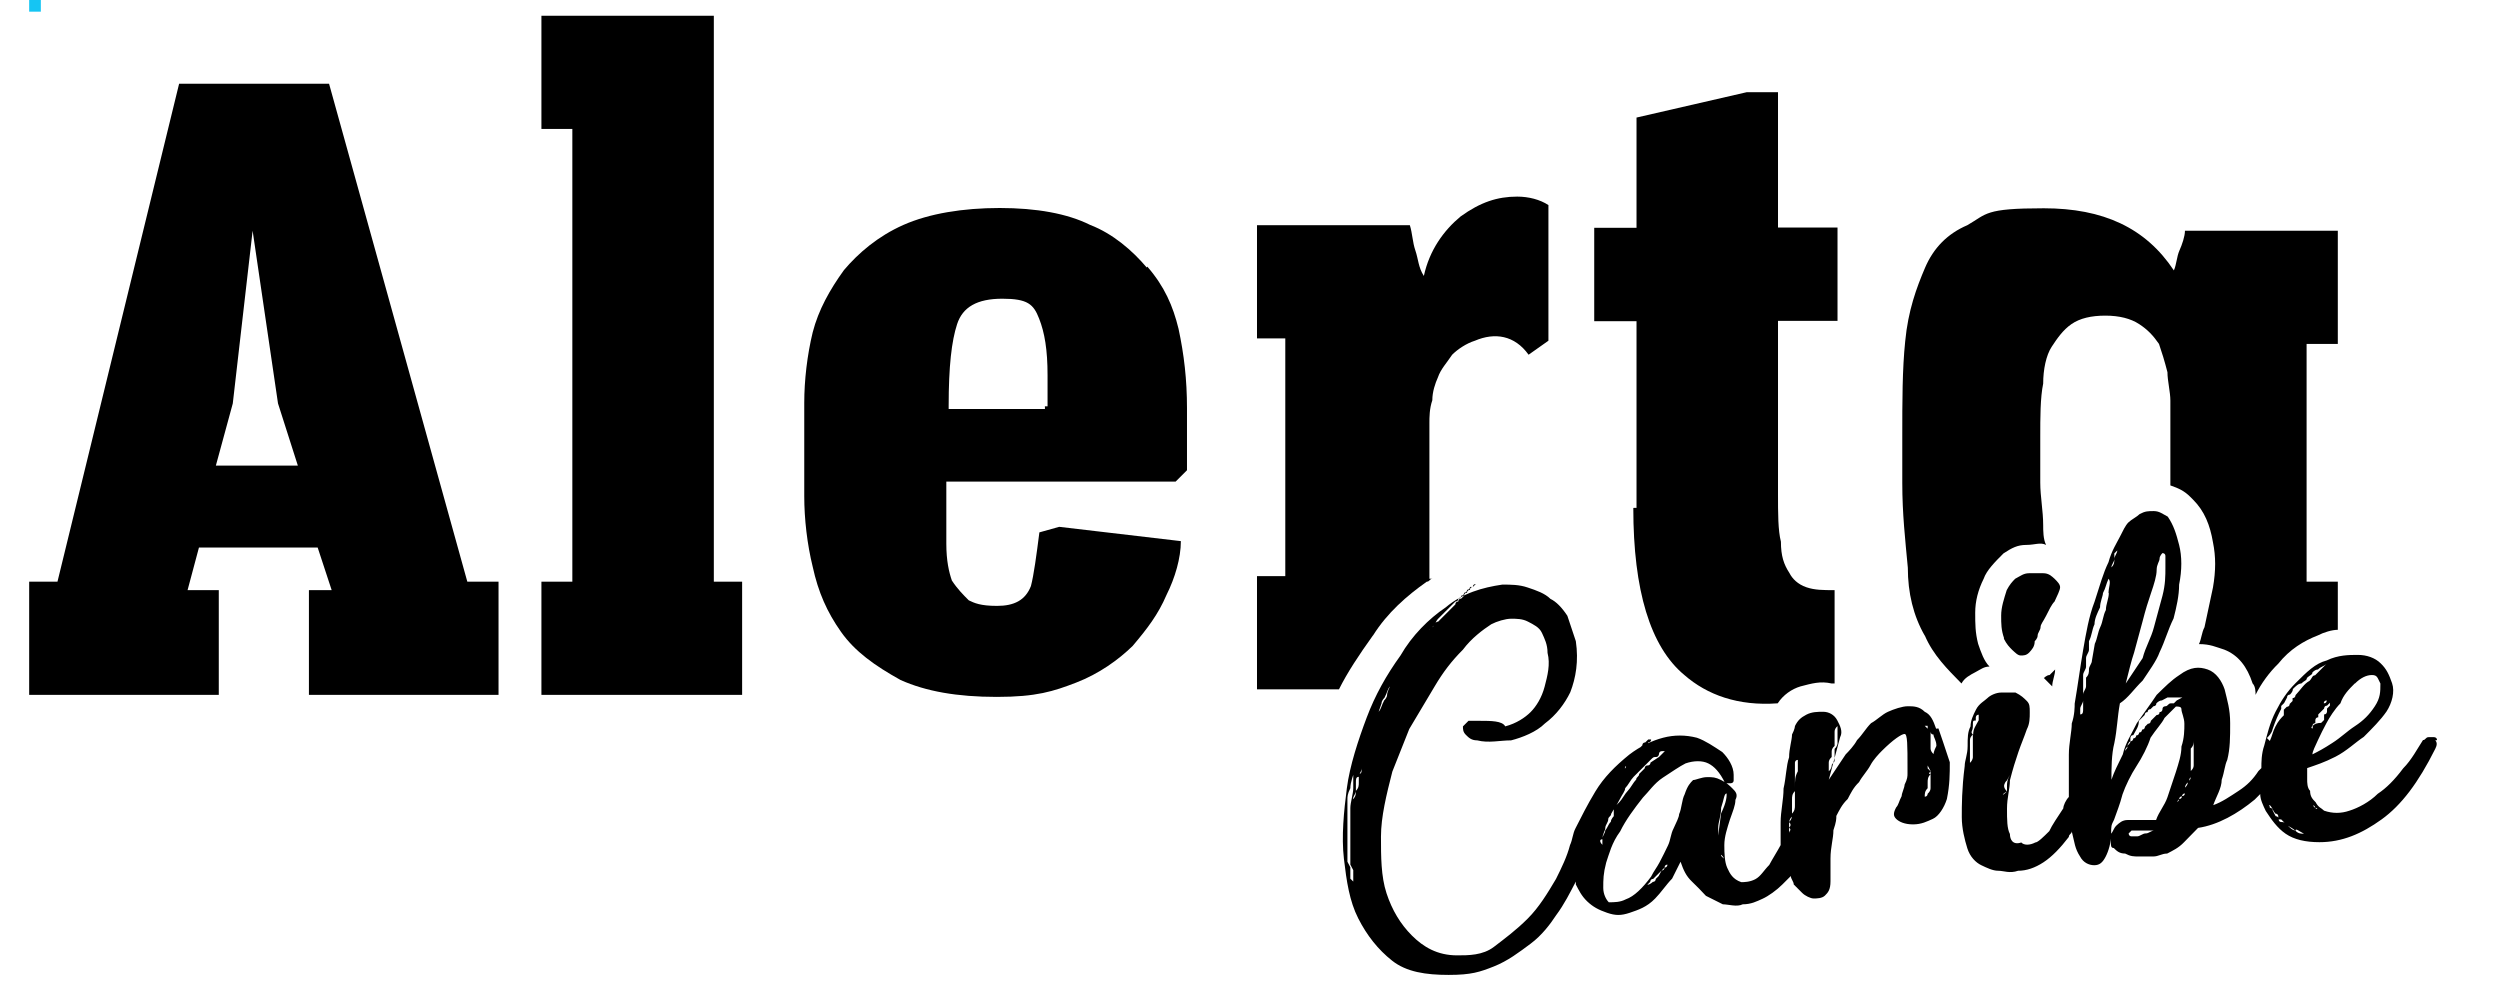
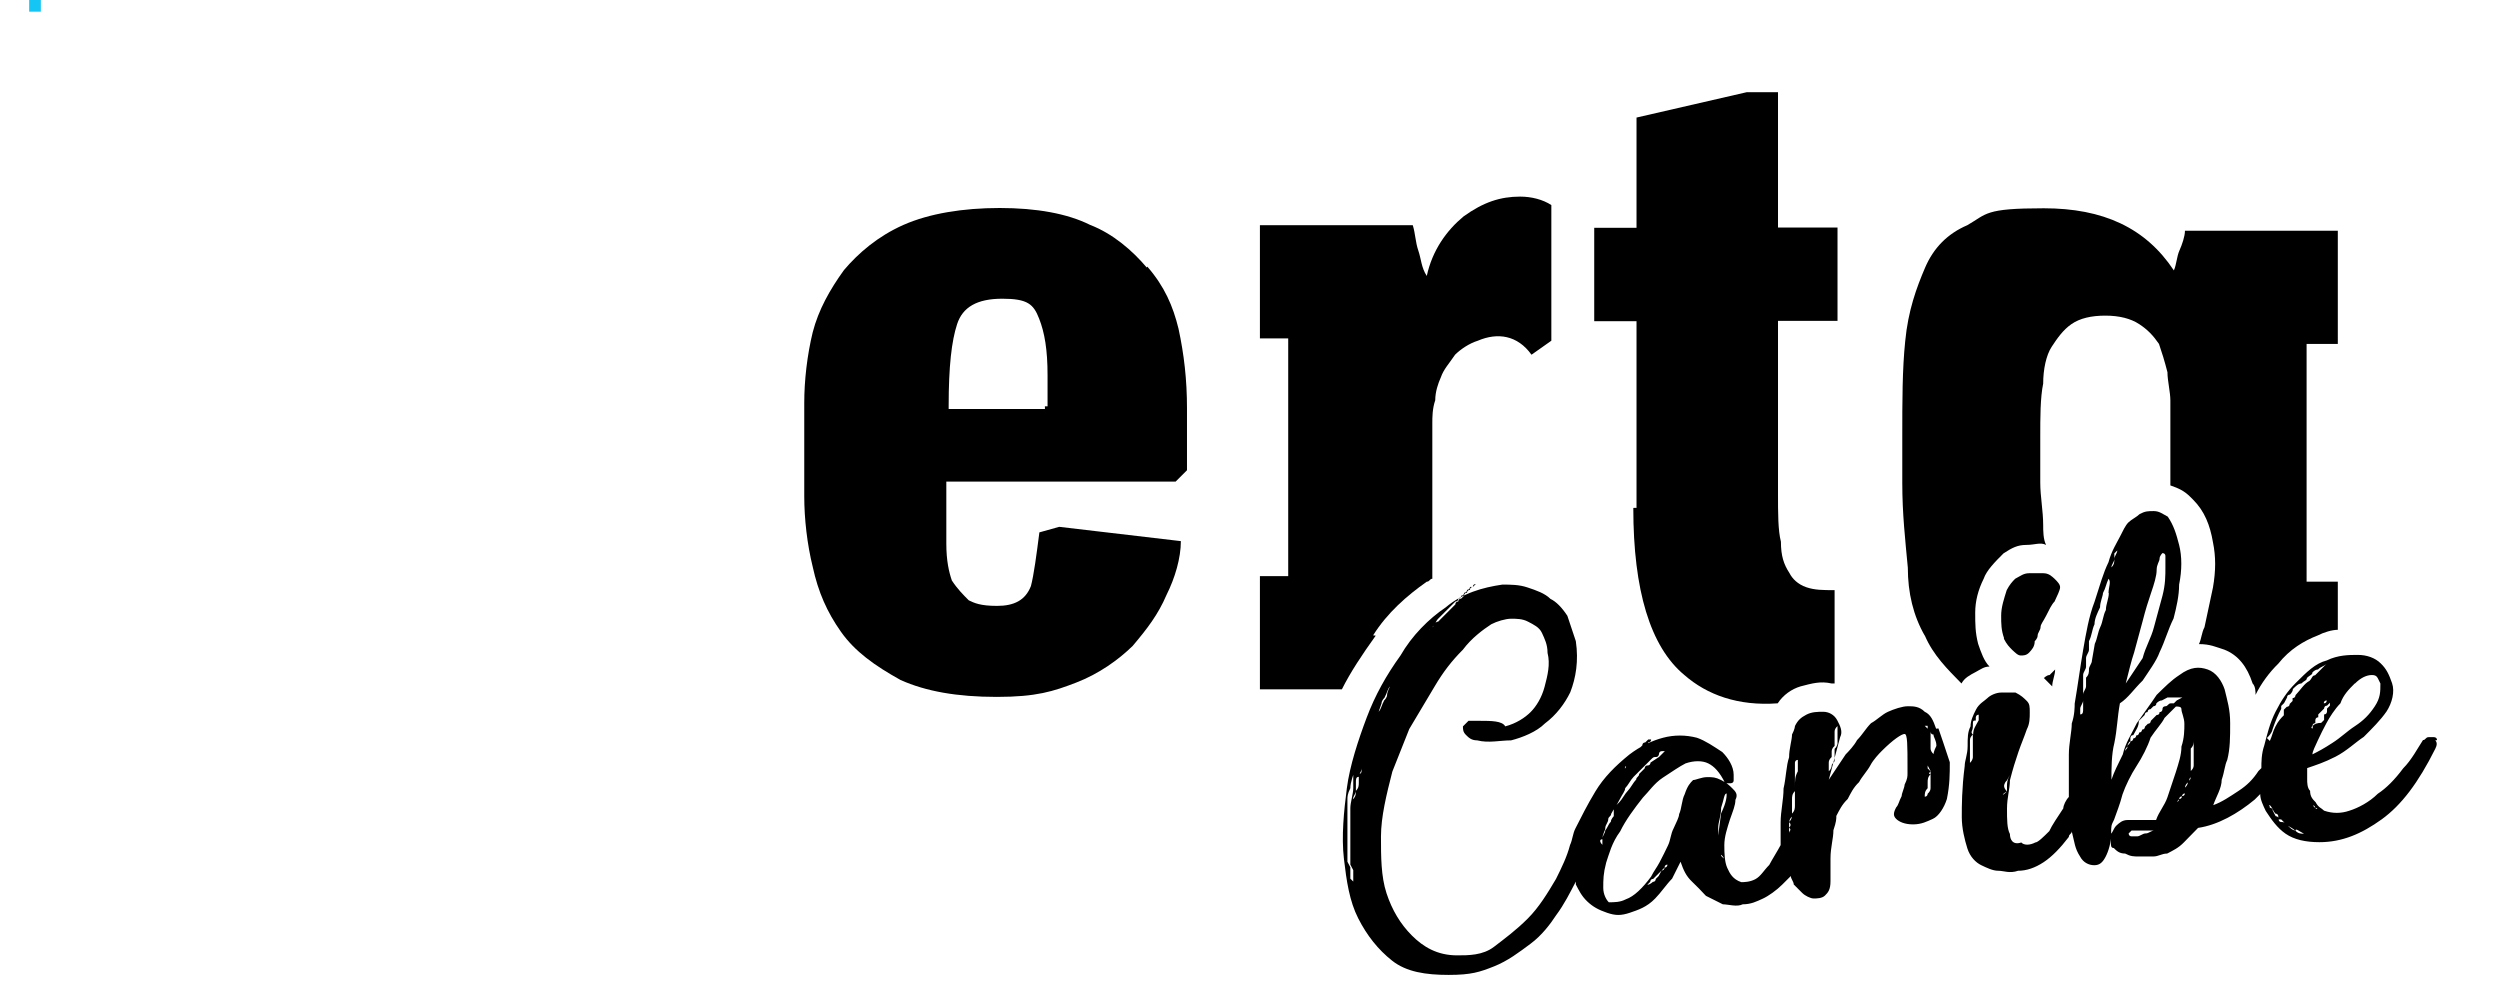
<svg xmlns="http://www.w3.org/2000/svg" id="Capa_1" version="1.1" viewBox="0 0 857 339.6">
  <defs>
    <style>
      .st0 {
        fill: #15c5f3;
      }
    </style>
  </defs>
  <g>
    <g>
      <path d="M559.9,174.2c0,28.1,5.8,47.5,17.5,57.2,7.8,6.8,18.4,10.7,32,9.7,1.9-2.9,4.8-4.9,7.8-5.8,3.9-1,6.8-1.9,10.7-1h1v-32c-3.9,0-6.8,0-9.7-1-2.9-1-4.8-2.9-5.8-4.9-1.9-2.9-2.9-5.8-2.9-10.7-1-3.9-1-9.7-1-16.5v-59.2h20.4v-32h-20.4V31.6h-10.7l-37.8,8.7v37.8h-14.5v32h14.5v64h-1Z" />
      <path d="M659.8,217.8c2.9,6.8,7.8,11.6,12.6,16.5,1-1.9,2.9-2.9,4.8-3.9s2.9-1.9,4.8-1.9c-1.9-1.9-2.9-4.9-3.9-7.8-1-3.9-1-6.8-1-10.7s1-7.8,2.9-11.6c1-2.9,3.9-5.8,6.8-8.7,2.9-1.9,4.8-2.9,7.8-2.9s4.8-1,6.8,0c-1-1.9-1-4.9-1-6.8,0-4.9-1-9.7-1-14.6v-15.5c0-6.8,0-13.6,1-18.4,0-4.8,1-9.7,2.9-12.6s3.9-5.8,6.8-7.8,6.8-2.9,11.6-2.9,8.7,1,11.6,2.9c2.9,1.9,4.8,3.9,6.8,6.8,1,2.9,1.9,5.8,2.9,9.7,0,2.9,1,6.8,1,9.7v29.1c2.9,1,4.8,1.9,6.8,3.9l1,1c3.9,3.9,5.8,8.7,6.8,14.6,1,4.9,1,9.7,0,15.5-1,4.9-1.9,8.7-2.9,13.6-1,1.9-1,3.9-1.9,5.8,3.9,0,5.8,1,8.7,1.9,4.8,1.9,7.8,5.8,9.7,11.6,1,1,1,2.9,1,3.9h0c1.9-3.9,4.8-7.8,7.8-10.7h0c3.9-4.9,8.7-7.8,13.6-9.7,1.9-1,4.8-1.9,6.8-1.9v-16.5h-10.7v-81.5h10.7v-38.8h-52.4c0,1.9-1,4.8-1.9,6.8s-1,4.8-1.9,6.8c-9.7-14.6-24.2-21.3-44.6-21.3s-19.4,1.9-26.2,5.8c-6.8,2.9-11.6,7.8-14.5,14.6s-5.8,14.6-6.8,25.2c-1,9.7-1,20.4-1,33v15.5c0,10.7,1,19.4,1.9,29.1,0,8.7,1.9,16.5,5.8,23.3Z" />
      <path d="M700.6,232.4q1,1,1.9,1.9l1,1c0-1.9,1-3.9,1-5.8q-1,1-1.9,1.9c-1,0-1.9,1-1.9,1Z" />
      <path d="M393.1,91.7c-4.9-5.8-11.6-11.6-19.4-14.6-7.8-3.9-18.4-5.8-31-5.8s-24.2,1.9-33,5.8-15.5,9.7-20.4,15.5c-4.9,6.8-8.7,13.6-10.7,21.3-1.9,7.8-2.9,16.5-2.9,24.2v32c0,7.8,1,16.5,2.9,24.2,1.9,8.7,4.9,15.5,9.7,22.3s11.6,11.6,20.4,16.5c8.7,3.9,19.4,5.8,33,5.8s19.4-1.9,27.2-4.9,14.5-7.8,19.4-12.6c4.9-5.8,8.7-10.7,11.6-17.5,2.9-5.8,4.9-12.6,4.9-18.4l-41.7-4.9-6.8,1.9c-1,7.8-1.9,14.6-2.9,18.4-1.9,4.9-5.8,6.8-11.6,6.8s-7.8-1-9.7-1.9c-1.9-1.9-3.9-3.9-5.8-6.8-1-2.9-1.9-6.8-1.9-12.6v-21.3h78.6l3.9-3.9v-21.3c0-9.7-1-18.4-2.9-27.2-1.9-7.8-4.8-14.5-10.7-21.3ZM358.2,139.2v1h-33v-1c0-13.6,1-22.3,2.9-28.1s6.8-8.7,15.5-8.7,10.7,1.9,12.6,6.8c1.9,4.8,2.9,10.7,2.9,19.4v10.7h-1Z" />
-       <path d="M470.7,217.8c4.9-7.8,11.6-13.6,18.4-18.4,1,0,1-1,1.9-1h-1v-53.4c0-1.9,0-4.9,1-7.8,0-2.9,1-5.8,1.9-7.8,1-2.9,2.9-4.8,4.9-7.8,1.9-1.9,4.9-3.9,7.8-4.8,6.8-2.9,13.6-1.9,18.4,4.8l6.8-4.8v-46.5c-2.9-1.9-6.8-2.9-10.7-2.9-6.8,0-12.6,1.9-19.4,6.8-5.8,4.8-10.7,11.6-12.6,20.4-1.9-2.9-1.9-5.8-2.9-8.7s-1-5.8-1.9-8.7h-52.4v38.8h9.7v81.5h-9.7v38.8h28.1c2.9-5.8,6.8-11.7,11.6-18.4Z" />
-       <polygon points="244.7 5.4 185.6 5.4 185.6 44.2 196.2 44.2 196.2 199.4 185.6 199.4 185.6 238.2 254.4 238.2 254.4 199.4 244.7 199.4 244.7 5.4" />
-       <path d="M112.8,28.7h-51.4L19.7,199.4h-9.7v38.8h65v-35.9h-10.7l3.9-14.6h40.7l4.8,14.6h-7.8v35.9h65v-38.8h-10.7L112.8,28.7ZM74,159.6l5.8-21.3,6.8-59.2,8.7,59.2,6.8,21.3h-28.1Z" />
+       <path d="M470.7,217.8c4.9-7.8,11.6-13.6,18.4-18.4,1,0,1-1,1.9-1v-53.4c0-1.9,0-4.9,1-7.8,0-2.9,1-5.8,1.9-7.8,1-2.9,2.9-4.8,4.9-7.8,1.9-1.9,4.9-3.9,7.8-4.8,6.8-2.9,13.6-1.9,18.4,4.8l6.8-4.8v-46.5c-2.9-1.9-6.8-2.9-10.7-2.9-6.8,0-12.6,1.9-19.4,6.8-5.8,4.8-10.7,11.6-12.6,20.4-1.9-2.9-1.9-5.8-2.9-8.7s-1-5.8-1.9-8.7h-52.4v38.8h9.7v81.5h-9.7v38.8h28.1c2.9-5.8,6.8-11.7,11.6-18.4Z" />
    </g>
    <path d="M663.7,249.8c-1-2.9-1.9-4.9-3.9-5.8-1.9-1.9-3.9-1.9-5.8-1.9s-4.8,1-6.8,1.9-3.9,2.9-5.8,3.9c-1.9,1.9-2.9,3.9-4.8,5.8-1,1.9-2.9,3.9-3.9,4.9l-5.8,8.7,3.9-14.6c1-1.9,0-3.9-1-5.8s-2.9-2.9-4.8-2.9-3.9,0-5.8,1-2.9,1.9-3.9,3.9c0,0,0,1-1,2.9,0,1.9-1,4.8-1,7.8-1,2.9-1,6.8-1.9,10.7,0,3.9-1,7.8-1,11.6v7.8c-1,1.9-2.9,4.9-3.9,6.8-1.9,1.9-2.9,3.9-4.8,4.9s-3.9,1-4.8,1c-2.9-1-3.9-2.9-4.8-4.9s-1-4.9-1-7.8,1-5.8,1.9-8.7c1-2.9,1.9-4.9,1.9-6.8,1-1.9,0-2.9-1-3.9s-1.9-1.9-3.9-2.9-2.9-1-4.8-1-3.9,1-4.8,1c-1,1-1.9,1.9-2.9,4.9-1,1.9-1,4.9-1.9,6.8,0,1-1,2.9-1.9,4.9-1,1.9-1,3.9-1.9,5.8s-1.9,3.9-2.9,5.8-1.9,2.9-2.9,4.9c-2.9,3.9-5.8,6.8-8.7,7.8-1.9,1-3.9,1-5.8,1-1-1-1.9-2.9-1.9-4.9,0-2.9,0-4.9,1-8.7,1-2.9,1.9-6.8,4.8-10.7,1.9-3.9,4.8-7.8,7.8-11.6,1.9-1.9,3.9-4.9,6.8-6.8s5.8-3.9,7.8-4.9c2.9-1,5.8-1,7.8,0s3.9,2.9,5.8,6.8h1.9s1,0,1-1v-1.9c0-2.9-1.9-5.8-3.9-7.8-2.9-1.9-5.8-3.9-8.7-4.9-3.9-1-7.8-1-11.6,0s-7.8,2.9-11.6,5.8c-4.8,3.9-8.7,7.8-11.6,12.6s-4.8,8.7-6.8,12.6c-1,1.9-1,3.9-1.9,5.8-1,3.9-2.9,7.8-4.8,11.6-2.9,4.9-5.8,9.7-9.7,13.6-3.9,3.9-7.8,6.8-11.6,9.7s-8.7,2.9-12.6,2.9c-6.8,0-11.6-2.9-15.5-6.8-3.9-3.9-6.8-8.7-8.7-14.5s-1.9-12.6-1.9-19.4,1.9-14.5,3.9-22.3c1.9-4.9,3.9-9.7,5.8-14.6,2.9-4.9,5.8-9.7,8.7-14.6s5.8-8.7,9.7-12.6c2.9-3.9,6.8-6.8,9.7-8.7,1.9-1,4.9-1.9,6.8-1.9s3.9,0,5.8,1,3.9,1.9,4.8,3.9,1.9,3.9,1.9,6.8c1,3.9,0,7.8-1,11.6s-2.9,6.8-4.8,8.7-4.9,3.9-8.7,4.9c-1-1.9-4.9-1.9-8.7-1.9h-3.9l-1.9,1.9c0,1,0,1.9,1,2.9s1.9,1.9,3.9,1.9c3.9,1,7.8,0,11.6,0,3.9-1,8.7-2.9,11.6-5.8,3.9-2.9,6.8-6.8,8.7-10.7,1.9-4.9,2.9-10.7,1.9-17.5-1-2.9-1.9-5.8-2.9-8.7-1.9-2.9-3.9-4.9-5.8-5.8-1.9-1.9-4.8-2.9-7.8-3.9-2.9-1-5.8-1-8.7-1-6.8,1-13.6,2.9-19.4,7.8-5.8,3.9-11.6,9.7-15.5,16.5-4.9,6.8-8.7,13.6-11.6,21.3s-5.8,16.5-6.8,24.2c-1,7.8-1.9,16.5-1,24.2s1.9,14.5,4.9,20.4,6.8,10.7,11.6,14.5c4.9,3.9,11.6,4.9,19.4,4.9s10.7-1,15.5-2.9,8.7-4.9,12.6-7.8c3.9-2.9,6.8-6.8,8.7-9.7,2.9-3.9,4.8-7.8,6.8-11.6h0v1c1,1.9,1.9,3.9,3.9,5.8s3.9,2.9,6.8,3.9,4.8,1,7.8,0c2.9-1,5.8-1.9,8.7-4.9,1.9-1.9,3.9-4.9,5.8-6.8,1-1.9,1.9-3.9,2.9-5.8,1,2.9,1.9,4.9,3.9,6.8s2.9,2.9,4.8,4.9l5.8,2.9c1.9,0,4.8,1,6.8,0,2.9,0,4.8-1,6.8-1.9s4.8-2.9,6.8-4.9c1-1,1.9-1.9,2.9-2.9,0,1,1,1.9,1,2.9,1,1,1.9,1.9,2.9,2.9s2.9,1.9,3.9,1.9,2.9,0,3.9-1c1-1,1.9-1.9,1.9-4.9v-7.8c0-3.9,1-6.8,1-9.7,1-2.9,1-3.9,1-4.9,1-1.9,1.9-3.9,3.9-5.8,1-1.9,1.9-3.9,3.9-5.8,1-1.9,2.9-3.9,3.9-5.8,1-1.9,2.9-3.9,3.9-4.9,3.9-3.9,6.8-5.8,7.8-5.8s1,3.9,1,11.6v1.9c0,1,0,1.9-1,3.9,0,1-1,2.9-1,3.9-1,1.9-1,2.9-1.9,3.9-1,1.9-1,2.9,0,3.9s2.9,1.9,5.8,1.9,4.8-1,6.8-1.9,3.9-3.9,4.8-6.8c1-4.9,1-8.7,1-12.6-1.9-5.8-2.9-8.7-3.9-11.6ZM510.5,201.3h0q1,0,0,0h0ZM490.1,215.9s1,0,1-1l1-1c0-1,1-1.9,1-1.9l1.9-1.9,1-1,1-1,1.9-1.9s1,0,1-1c0,0,1,0,1-1,1,0,1-1,1-1,0,0,1,0,1-1,0,0,1,0,1-1h1l1-1h1.9-1.9s-1,0-1,1c0,0-1,0-1,1,0,0-1,0-1,1q-1,0-1,1l-1,1s-1,0-1,1c0,0-1,0-1,1l-1,1-1,1-1,1-1,1-1.9,1.9c-1,0-1,1-1.9,1.9l-1,1c1,0,0,0,0,0q0,1,0,0,0,1,0,0ZM466.8,263.4c0,1,0,1.9-1,1.9v2.9c0,1,0,1.9-1,2.9,0,1,0,1.9-1,2.9v13.6-13.6c0-1,1-1.9,1-2.9v-2.9c0-1,0-1.9,1-1.9,0-1,1-1.9,1-2.9v-1,1ZM467.8,260.5h0v-1,1ZM472.6,244c-1,1-1,2.9-2.9,4.9-1,2.9-1.9,4.9-2.9,6.8s-1,3.9-1.9,6.8q0,1-1,1.9v5.8c0,1.9-1,4.9-1,6.8v19.4l1,1.9v3.9l-1-1v-3.9l-1-1.9v-21.3c0-1,0-1.9,1-3.9,0-1.9,1-4.9,1.9-6.8,1-4.9,2.9-8.7,3.9-11.6l3.9-7.8,1-2.9c0-1,1-1.9,1-1.9,1-1.9,1-2.9,1.9-3.9s1.9-1.9,1.9-2.9,1-1,1-1v-1.9,1s-1,1-1,1.9c-1,1-1,1.9-1.9,2.9,0,0-1,1.9-1,2.9s-1,1.9-1,1.9c-1,1.9-1,2.9-1.9,3.9ZM571.6,257.6h0l1-1h1-1l-1,1h0ZM557,263.4c0-1,1-1,0,0q1-1,1-1.9l1-1,1-1,1-1,1-1s1,0,1-1l1-1s1,0,1-1c0,0,1,0,1-1h-1l-1,1s-1,0-1,1l-1,1-1,1q-1,1-1.9,1.9t-1.9,3.9c1,0,0,0,0,0h0ZM549.3,287.6v3.9h0v-1.9c-1-1-1-1.9,0-1.9,0-1.9,1-2.9,1-3.9s1-1.9,1-2.9,1-1,1-1.9c1-1.9,1.9-2.9,2.9-4.9s1.9-2.9,1.9-3.9c1-1,1.9-2.9,2.9-3.9s1.9-1.9,2.9-2.9,1.9-1.9,2.9-2.9,1-1,1.9-1,1-1,1-1c0,0,0-1,1-1h1l-1,1-1,1-2.9,1.9s0,1-1,1-1,1-1,1q-1,1-1.9,1.9c0,1-1,1-1,1.9-1,1-1.9,2.9-2.9,3.9s-1.9,2.9-2.9,3.9-1,1-1.9,1.9v2.9s-1,1-1,1.9c-1,1-1,1.9-1.9,2.9,0,1-1,1.9-1,2.9ZM571.6,296.4s0,1-1,1c0,0,0,1-1,1l-1,1.9-1,1s0,1-1,1c0,0-1,1-1.9,1q-1,1-1.9,1.9c-1,0-1,1-1.9,1.9q-1,0,0,0s1-1,1.9-1.9l1.9-1.9,1-1s0-1,1-1l1-1,1-1,1.9-1.9s0-1,1-1q-1,0,0,0c1-1.9,1.9-2.9,2.9-3.9-1.9,1-1.9,1.9-2.9,3.9ZM591,294.4l-1-1c0-1-1-1.9-1-3.9v-5.8c0-1.9,1-3.9,1-6.8,1-2.9,1-4.9,1.9-4.9,0,1,0,2.9-1.9,6.8-1,7.8-1.9,12.6-1,13.6,1.9,1,1.9,1.9,1.9,1.9h0ZM613.3,283.8v-1c0-1,0-1.9,1-2.9v-5.8c0-1,0-1.9,1-2.9v-9.7s0-1,1-1v3.9c-1,1.9-1,2.9-1,5.8v5.8c0,1,0,1.9-1,2.9,0,1,0,1.9-1,2.9q1,1,0,1.9c1,1,0,1,0,1.9v-1.9ZM626.9,265.3s0,1,0,0q0,1,0,0h0v-3.9q0-1,1-1.9v-1.9q0-1,1-1.9v-4.9q0-1,1-1.9v-1.9h0v7.8s0,1-1,1.9v3.9c0,1-1,1-1,1.9,0,0,0,1-1,1.9v1ZM661.8,264.4v5.8q0,1-1,1.9s0,1-1,1v1h0v-1h0c0-1,0-1.9,1-2.9v-1.9c0-1,0-1.9,1-2.9q-1,0,0-1l-1-1v-13.6h0l-1-1s0-1-1-1l1,1h1v1h0v12.6l1,1.9ZM662.8,258.5v2.9h0v-2.9q-1-1-1-1.9v-5.8s0,1,1,1c0,1,1,1.9,1,3.9-1,1.9-1,2.9-1,2.9ZM687,218.8c-1-2.9-1-4.9-1-7.8s1-5.8,1.9-8.7c1-1.9,1.9-2.9,2.9-3.9,1.9-1,2.9-1.9,4.8-1.9h4.8c1.9,0,2.9,1,3.9,1.9,1,1,1.9,1.9,1.9,2.9s-1,2.9-1.9,4.9c-1,1-1.9,2.9-2.9,4.9s-1.9,2.9-1.9,3.9-1,1.9-1,2.9-1,1.9-1,1.9c0,1.9-1,2.9-1.9,3.9-1,1-1.9,1-2.9,1s-1.9-1-2.9-1.9c-1-1-1.9-1.9-2.9-3.9ZM835.4,253.7c0-1-1-1-1-1h-1.9c-1,0-1,1-1.9,1-1.9,2.9-3.9,6.8-6.8,9.7-2.9,3.9-5.8,6.8-8.7,8.7-2.9,2.9-6.8,4.9-9.7,5.8-2.9,1-5.8,1-8.7,0-1-1-1.9-1-2.9-2.9-1-1-1.9-1.9-1.9-3.9-1-1-1-2.9-1-3.9v-3.9c2.9-1,5.8-1.9,9.7-3.9s6.8-4.9,9.7-6.8c2.9-2.9,5.8-5.8,7.8-8.7,1.9-2.9,2.9-6.8,1.9-9.7s-1.9-4.9-3.9-6.8c-1.9-1.9-4.8-2.9-7.8-2.9s-6.8,0-10.7,1.9c-3.9,1-6.8,3.9-10.7,7.8-2.9,2.9-4.8,5.8-6.8,9.7s-2.9,7.8-3.9,11.6c-1,2.9-1,5.8-1,7.8l-1,1c-1.9,2.9-3.9,4.9-6.8,6.8s-5.8,3.9-8.7,4.9c1-2.9,2.9-5.8,2.9-8.7,1-2.9,1-4.9,1.9-6.8,1-3.9,1-7.8,1-12.6s-1-7.8-1.9-11.6c-1-2.9-2.9-5.8-5.8-6.8-2.9-1-5.8-1-9.7,1.9-2.9,1.9-4.8,3.9-7.8,6.8-1.9,2.9-4.8,6.8-6.8,9.7-1.9,3.9-3.9,6.8-4.8,10.7-1.9,3.9-2.9,5.8-3.9,8.7,0-3.9,0-8.7,1-12.6,1-4.9,1-8.7,1.9-13.6,2.9-1.9,4.8-4.9,7.8-7.8,1.9-2.9,4.8-6.8,5.8-9.7,1.9-3.9,2.9-7.8,4.8-11.6,1-3.9,1.9-7.8,1.9-11.6,1-4.9,1-9.7,0-13.6s-1.9-6.8-3.9-9.7c-1.9-1-2.9-1.9-4.8-1.9s-2.9,0-4.8,1c-1,1-2.9,1.9-3.9,2.9s-1.9,2.9-2.9,4.9-2.9,4.9-3.9,8.7c-1.9,3.9-2.9,7.8-4.8,13.6-1.9,4.9-2.9,10.7-3.9,16.5-1,5.8-1.9,12.6-2.9,18.4,0,1,0,3.9-1,6.8,0,2.9-1,6.8-1,10.7v14.5c-1,1-1.9,2.9-1.9,3.9-1.9,2.9-3.9,5.8-4.8,7.8-1.9,1.9-3.9,3.9-4.8,3.9-1.9,1-3.9,1-4.8,0-2.9,1-3.9-1-3.9-2.9-1-1.9-1-4.9-1-8.7s1-6.8,1-9.7c1-3.9,1.9-6.8,2.9-9.7s1.9-4.9,2.9-7.8c1-1.9,1-3.9,1-5.8s0-2.9-1-3.9-1.9-1.9-3.9-2.9h-4.8c-1.9,0-3.9,1-4.8,1.9s-2.9,1.9-3.9,3.9c-1,1.9-1.9,3.9-1.9,5.8-1,1.9-1,3.9-1,6.8s-1,4.9-1,6.8c-1,7.8-1,13.6-1,17.5s1,7.8,1.9,10.7,2.9,4.9,4.8,5.8,3.9,1.9,5.8,1.9,3.9,1,6.8,0c2.9,0,5.8-1,8.7-2.9s5.8-4.9,8.7-8.7c0-1,1-1,1-1.9,1,3.9,1,5.8,2.9,8.7,1,1.9,2.9,2.9,4.8,2.9s2.9-1,3.9-2.9,1.9-4.9,1.9-7.8,0-2.9,1-4.9c1-2.9,1.9-4.9,2.9-8.7,1-2.9,2.9-6.8,4.8-9.7s3.9-6.8,4.8-9.7c1.9-2.9,3.9-4.9,4.8-6.8,1.9-1.9,2.9-2.9,3.9-3.9,1,0,1.9,0,1.9,1s1,2.9,1,4.9,0,4.9-1,7.8c0,2.9-1,5.8-1.9,8.7-1,2.9-1.9,5.8-2.9,8.7s-2.9,4.9-3.9,7.8h-9.7c-1.9,0-2.9,1-3.9,1.9-1,1-1,1.9-1.9,2.9v2.9c0,1,0,1.9,1,1.9,1,1,1.9,1.9,3.9,1.9,1.9,1,2.9,1,4.8,1h4.8c1.9,0,2.9-1,4.8-1,1.9-1,3.9-1.9,5.8-3.9s2.9-2.9,4.8-4.9c6.8-1,13.6-4.9,19.4-9.7q1-1,1.9-1.9c0,1.9,1,3.9,1.9,5.8,1.9,2.9,3.9,5.8,6.8,7.8s6.8,2.9,11.6,2.9c7.8,0,14.5-2.9,21.3-7.8,6.8-4.9,12.6-12.6,18.4-24.2q1-1.9,0-2.9ZM731.6,223.6c1-3.9,1.9-6.8,2.9-10.7s1.9-6.8,2.9-9.7,1.9-5.8,1.9-7.8,1-2.9,1-3.9,1-1.9,1-1.9c0,0,1,0,1,1v3.9c0,2.9,0,5.8-1,9.7-1,3.9-1.9,6.8-2.9,10.7s-2.9,6.8-3.9,10.7c-1.9,2.9-3.9,5.8-5.8,8.7,1-3.9,1.9-7.8,2.9-10.7ZM676.3,251.8v7.8s0,1-1,1.9v-7.8q0-1,1-1.9c-1-1,0-1,0-2.9s0-1.9,1-1.9v-1s0-1,1-1v1.9c-1,1.9-1.9,2.9-1.9,4.9ZM688,271.2v10.7h0v-1.9h0v-8.7c-1.9,1.9-1.9,1,0,0q-1-1-1-1.9s0-1,1-1.9l1-1.9v-1.9,1.9c-1,1.9-1,2.9-1,3.9v1.9ZM722.9,203.3c0,1.9-1,3.9-1,5.8-1,1.9-1,3.9-1.9,5.8s-1,3.9-1.9,5.8l-1,5.8c0,1-1,1.9-1,2.9s0,1.9-1,2.9v2.9c0,1-1,1.9-1,2.9v4.9c0,1,0,1.9-1,1.9v6.8-8.7c0-1,1-1.9,1-2.9v-8.7c0-1,1-1.9,1-2.9v-2.9c0-1,1-1.9,1-2.9v-2.9c1-1.9,1-3.9,1.9-5.8,0-1.9,1-3.9,1.9-5.8,0-1.9,1-3.9,1-4.9,1-1.9,1-2.9,1.9-4.9,0-1,1-2.9,1-3.9s1-1.9,1-2.9v-1.9l1-1c0,1-1,1.9-1,2.9s0,1.9-1,2.9c0,1-1,2.9-1,3.9,1,1,0,2.9,0,4.9ZM748.1,239.1h0l-1.9,1-1,1h-1c-1,0-1,1-1.9,1,0,0-1,0-1,1,0,0,0,1-1,1q0,1-1,1l-1,1-1,1s0,1-1,1l-1,1s0,1-1,1c0,0,0,1-1,1,0,0,0,1-1,1,0,0,0,1-1,1,0,0,0,1-1,1,0,1-1,1-1,1.9s-1,1-1,1.9v1.9h0v-1c0-1,0-1.9,1-2.9q0-1,1-1.9v-1s0-1,1-1c1-1.9,1.9-2.9,1.9-4.9l1-1,1-1s0-1,1-1c0,0,0-1,1-1l1-1s1,0,1-1q1-1,1.9-1l1.9-1h4.8ZM735.5,285.7c-1,0-1.9,1-2.9,1h-1.9c-1,0-1-1-1-1l1-1h7.8c-1,0-1.9,1-2.9,1ZM745.2,277h0l-1,1.9h0q1-1,1-1.9s0-1,0,0q0-1,0,0ZM751,266.3q0,1-1,1.9c0,1,0,1.9-1,1.9v4.9h0v-2.9l1-1.9c0-1,0-1.9,1-1.9q-1-1,0-1.9v-1.9h0v1.9ZM752,253.7v8.7q0,1-1,1.9,0,1-1,1.9v1.9q0,1-1,1.9v1.9s0,1-1,1c0,0,0,1-1,1,0,1-1,1-1,1v1q0-1,1-1.9s0-1,1-1c0,0,0-1,1-1v-1.9q0-1,1-1.9,0-1,1-1.9v-9.7c1-1,1-1.9,1-2.9v-11.6h0v11.6ZM807.3,234.3c1.9-1.9,3.9-2.9,5.8-2.9s1.9,1,2.9,2.9c0,2.9,0,4.9-1.9,7.8-1.9,2.9-3.9,4.9-6.8,6.8-2.9,1.9-4.8,3.9-7.8,5.8-2.9,1.9-4.8,2.9-6.8,3.9,0-1,1-2.9,1.9-4.9s1.9-3.9,2.9-5.8,2.9-4.9,4.8-6.8c1-2.9,2.9-4.8,4.9-6.8ZM792.7,248.9s0-1,0,0c0-1,1-1,1-1v-1s0-1,1-1v-1l1-1,1-1s0-1,1-1l1-1v1l-1,1v1h0s0,1-1,1v1.9l-1,1q-1.9,0-2.9,1c0-1,0,0,0,0h0v1.9-1c-1,0,0-1,0-1ZM796.6,241.1s1,0,0,0c0-1,1-1,1-1h0q0,1-1,1h0ZM799.5,238.2s1-1,0,0h0q0,1,0,0c0,1,0,0,0,0ZM779.1,249.8c1-2.9,1.9-4.9,2.9-6.8v-1l1-1,1-1.9c0-1,1-1,1-1q1-1,1-1.9c1-1,1.9-1.9,2.9-1.9,1-1,1.9-1,1.9-1.9,1-1,1.9-1,1.9-1.9q1-1,1.9-1c1-1,1.9-1,2.9-1.9h1-1l-1,1-1,1q-1,1-1.9,1.9c-1,0-1,1-1.9,1.9-1.9,1-2.9,2.9-4.8,4.9,0,0,0,1-1,1v1l-1,1c0,1-1,1-1,1l-1,1v1.9c-1,1-1.9,1.9-2.9,3.9s-1,2.9-1.9,4.9l-1-1c1.9-1.9,1.9-2.9,1.9-2.9ZM786.9,284.7c-1,0-1.9-1-2.9-1.9s-1-1-1.9-1h0c-1,0-1-1-1-1,0-1-1-1-1-1l-1-1.9c0-1-1-1-1-1q0-1-1-1.9v-1q0-1-1-1.9h0v1.9l1,1s0,1,1,1c1,1,1,1.9,1.9,2.9,0,0,1,0,1,1h0v1h1l1,1,1,1q1.9,1,2.9,1.9c0-1,1,0,2.9,1-1,0-1.9,0-2.9-1ZM793.7,277h0l-1-1h0l-1-1v-1.9h0v-2.9h0v-4.9,3.9h0v5.8h0v1.9c1-1,1.9-1,1.9,0q0-1,0,0h0c1,0,1,1,0,0,1,1,0,0,0,0ZM795.6,278h0c0,1,0,0,0,0Z" />
  </g>
  <rect class="st0" x="10" width="4" height="4" />
</svg>